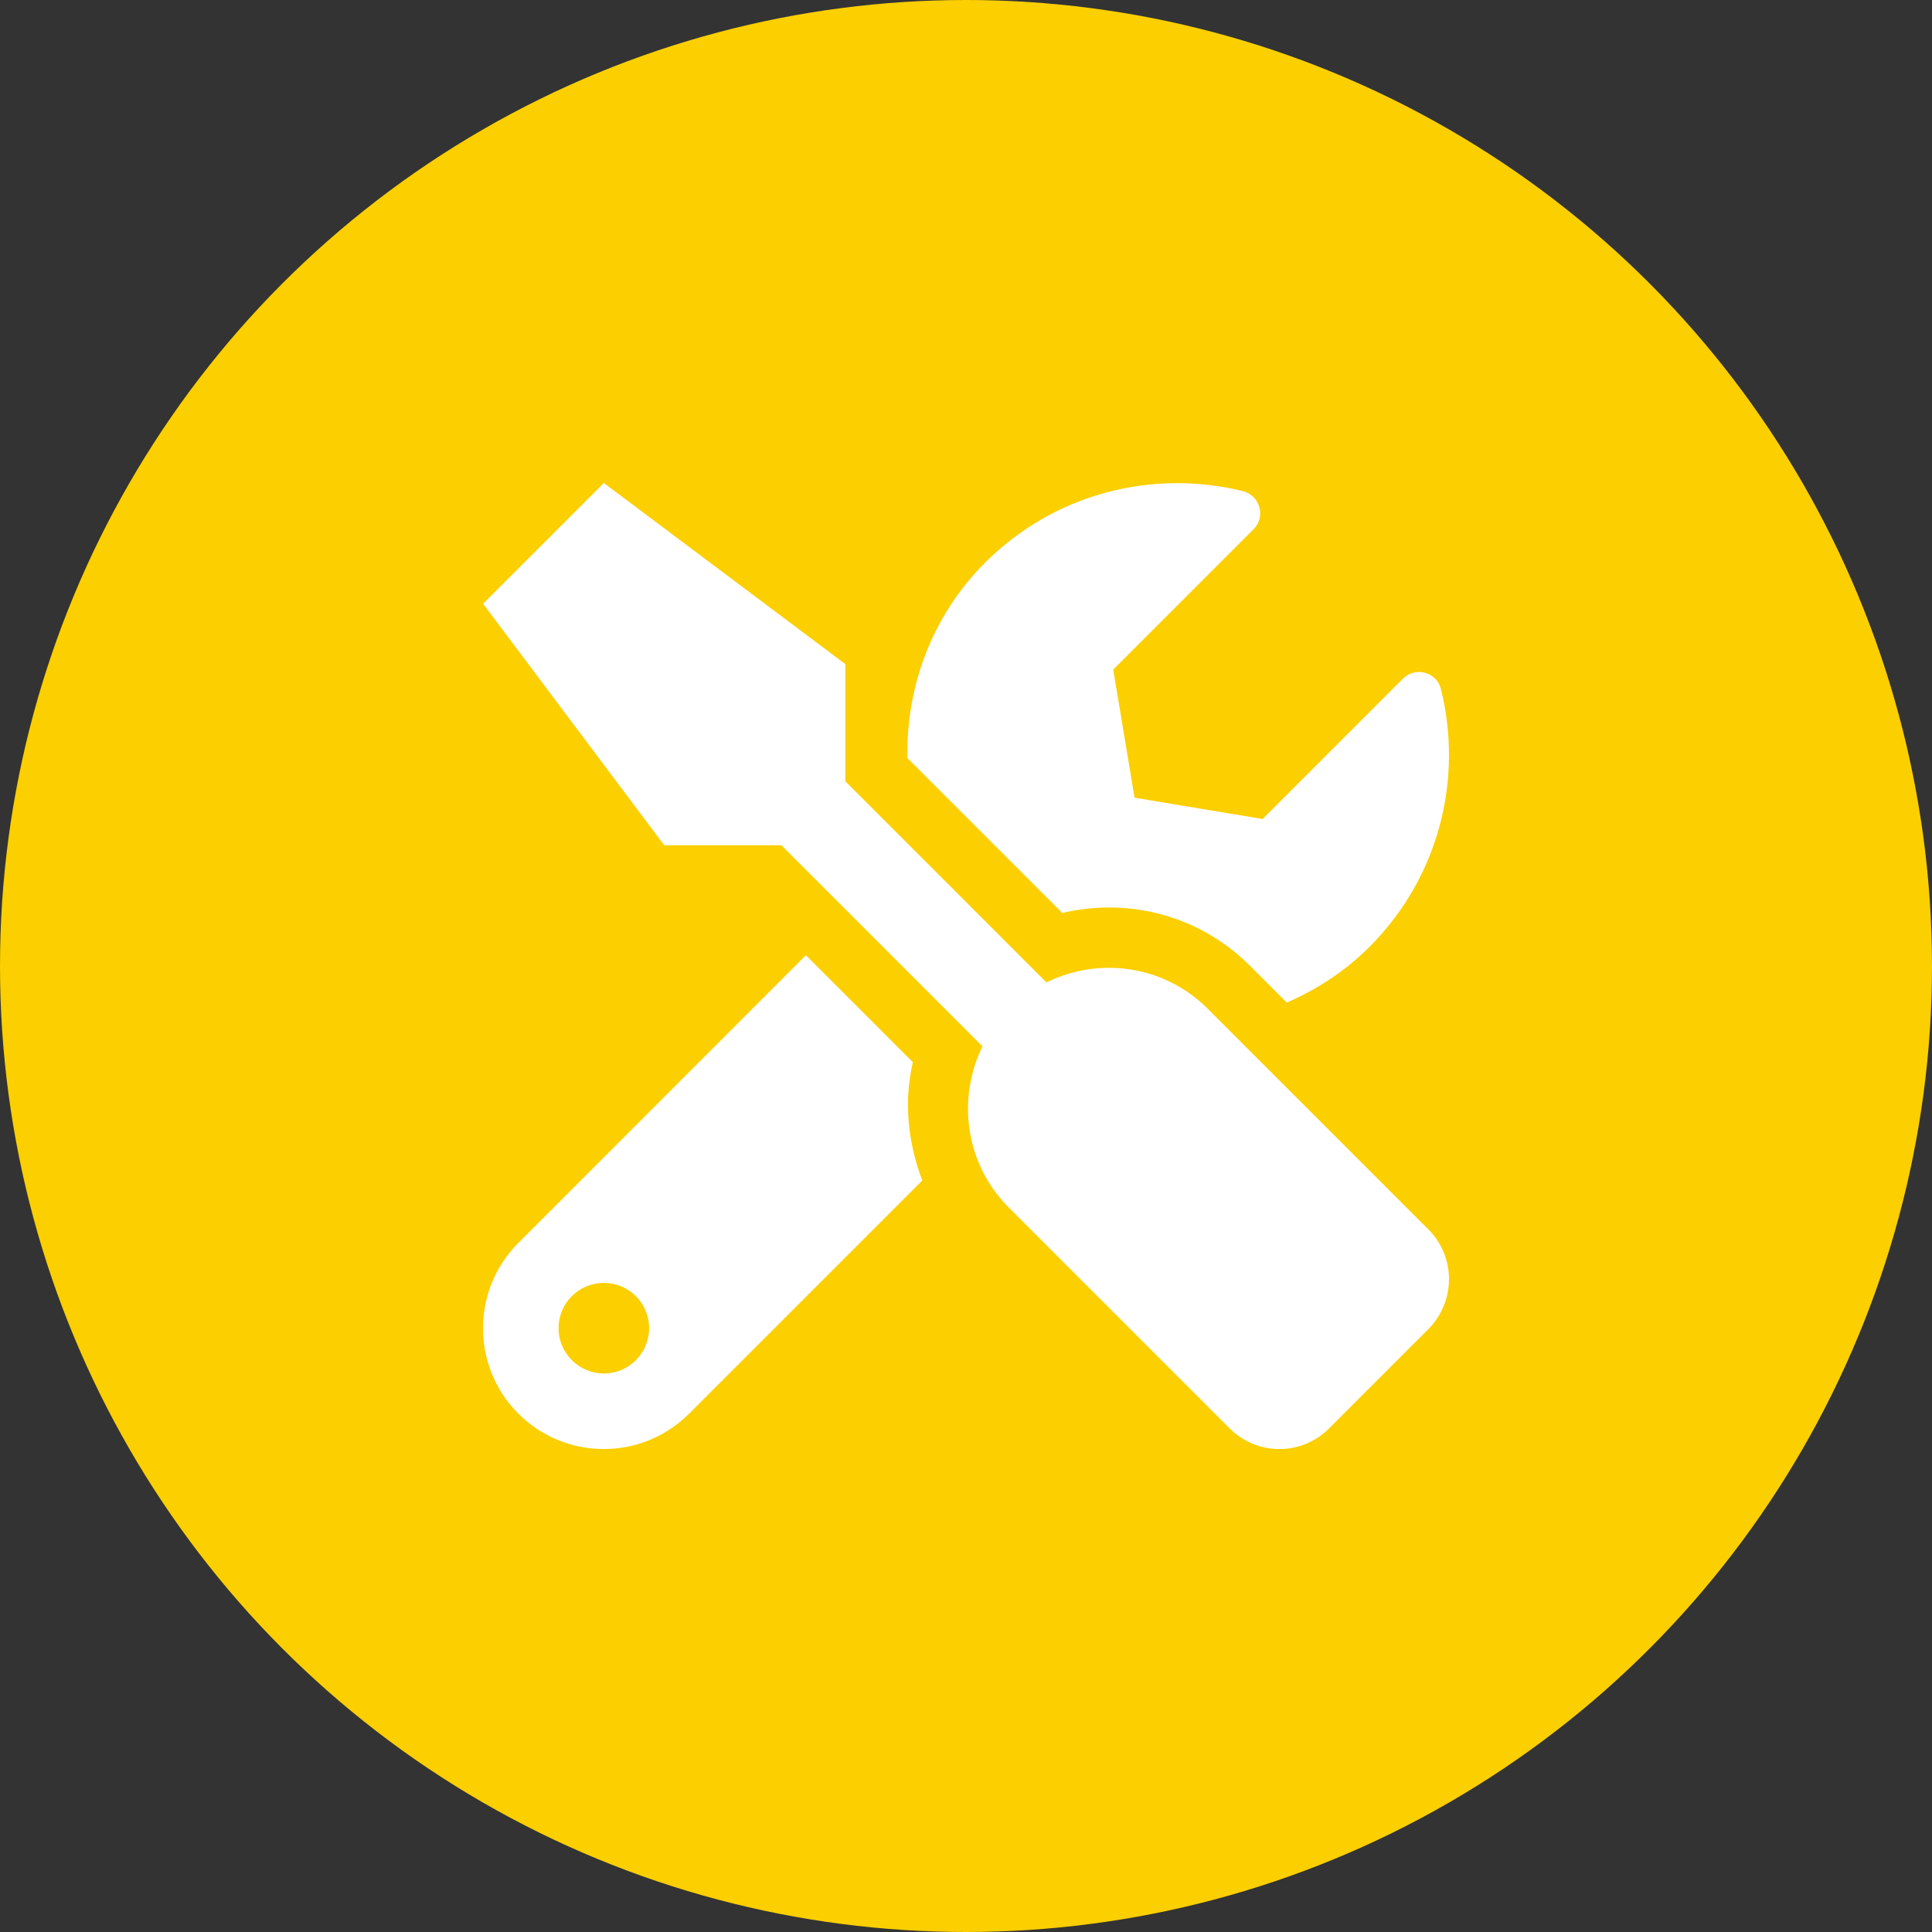
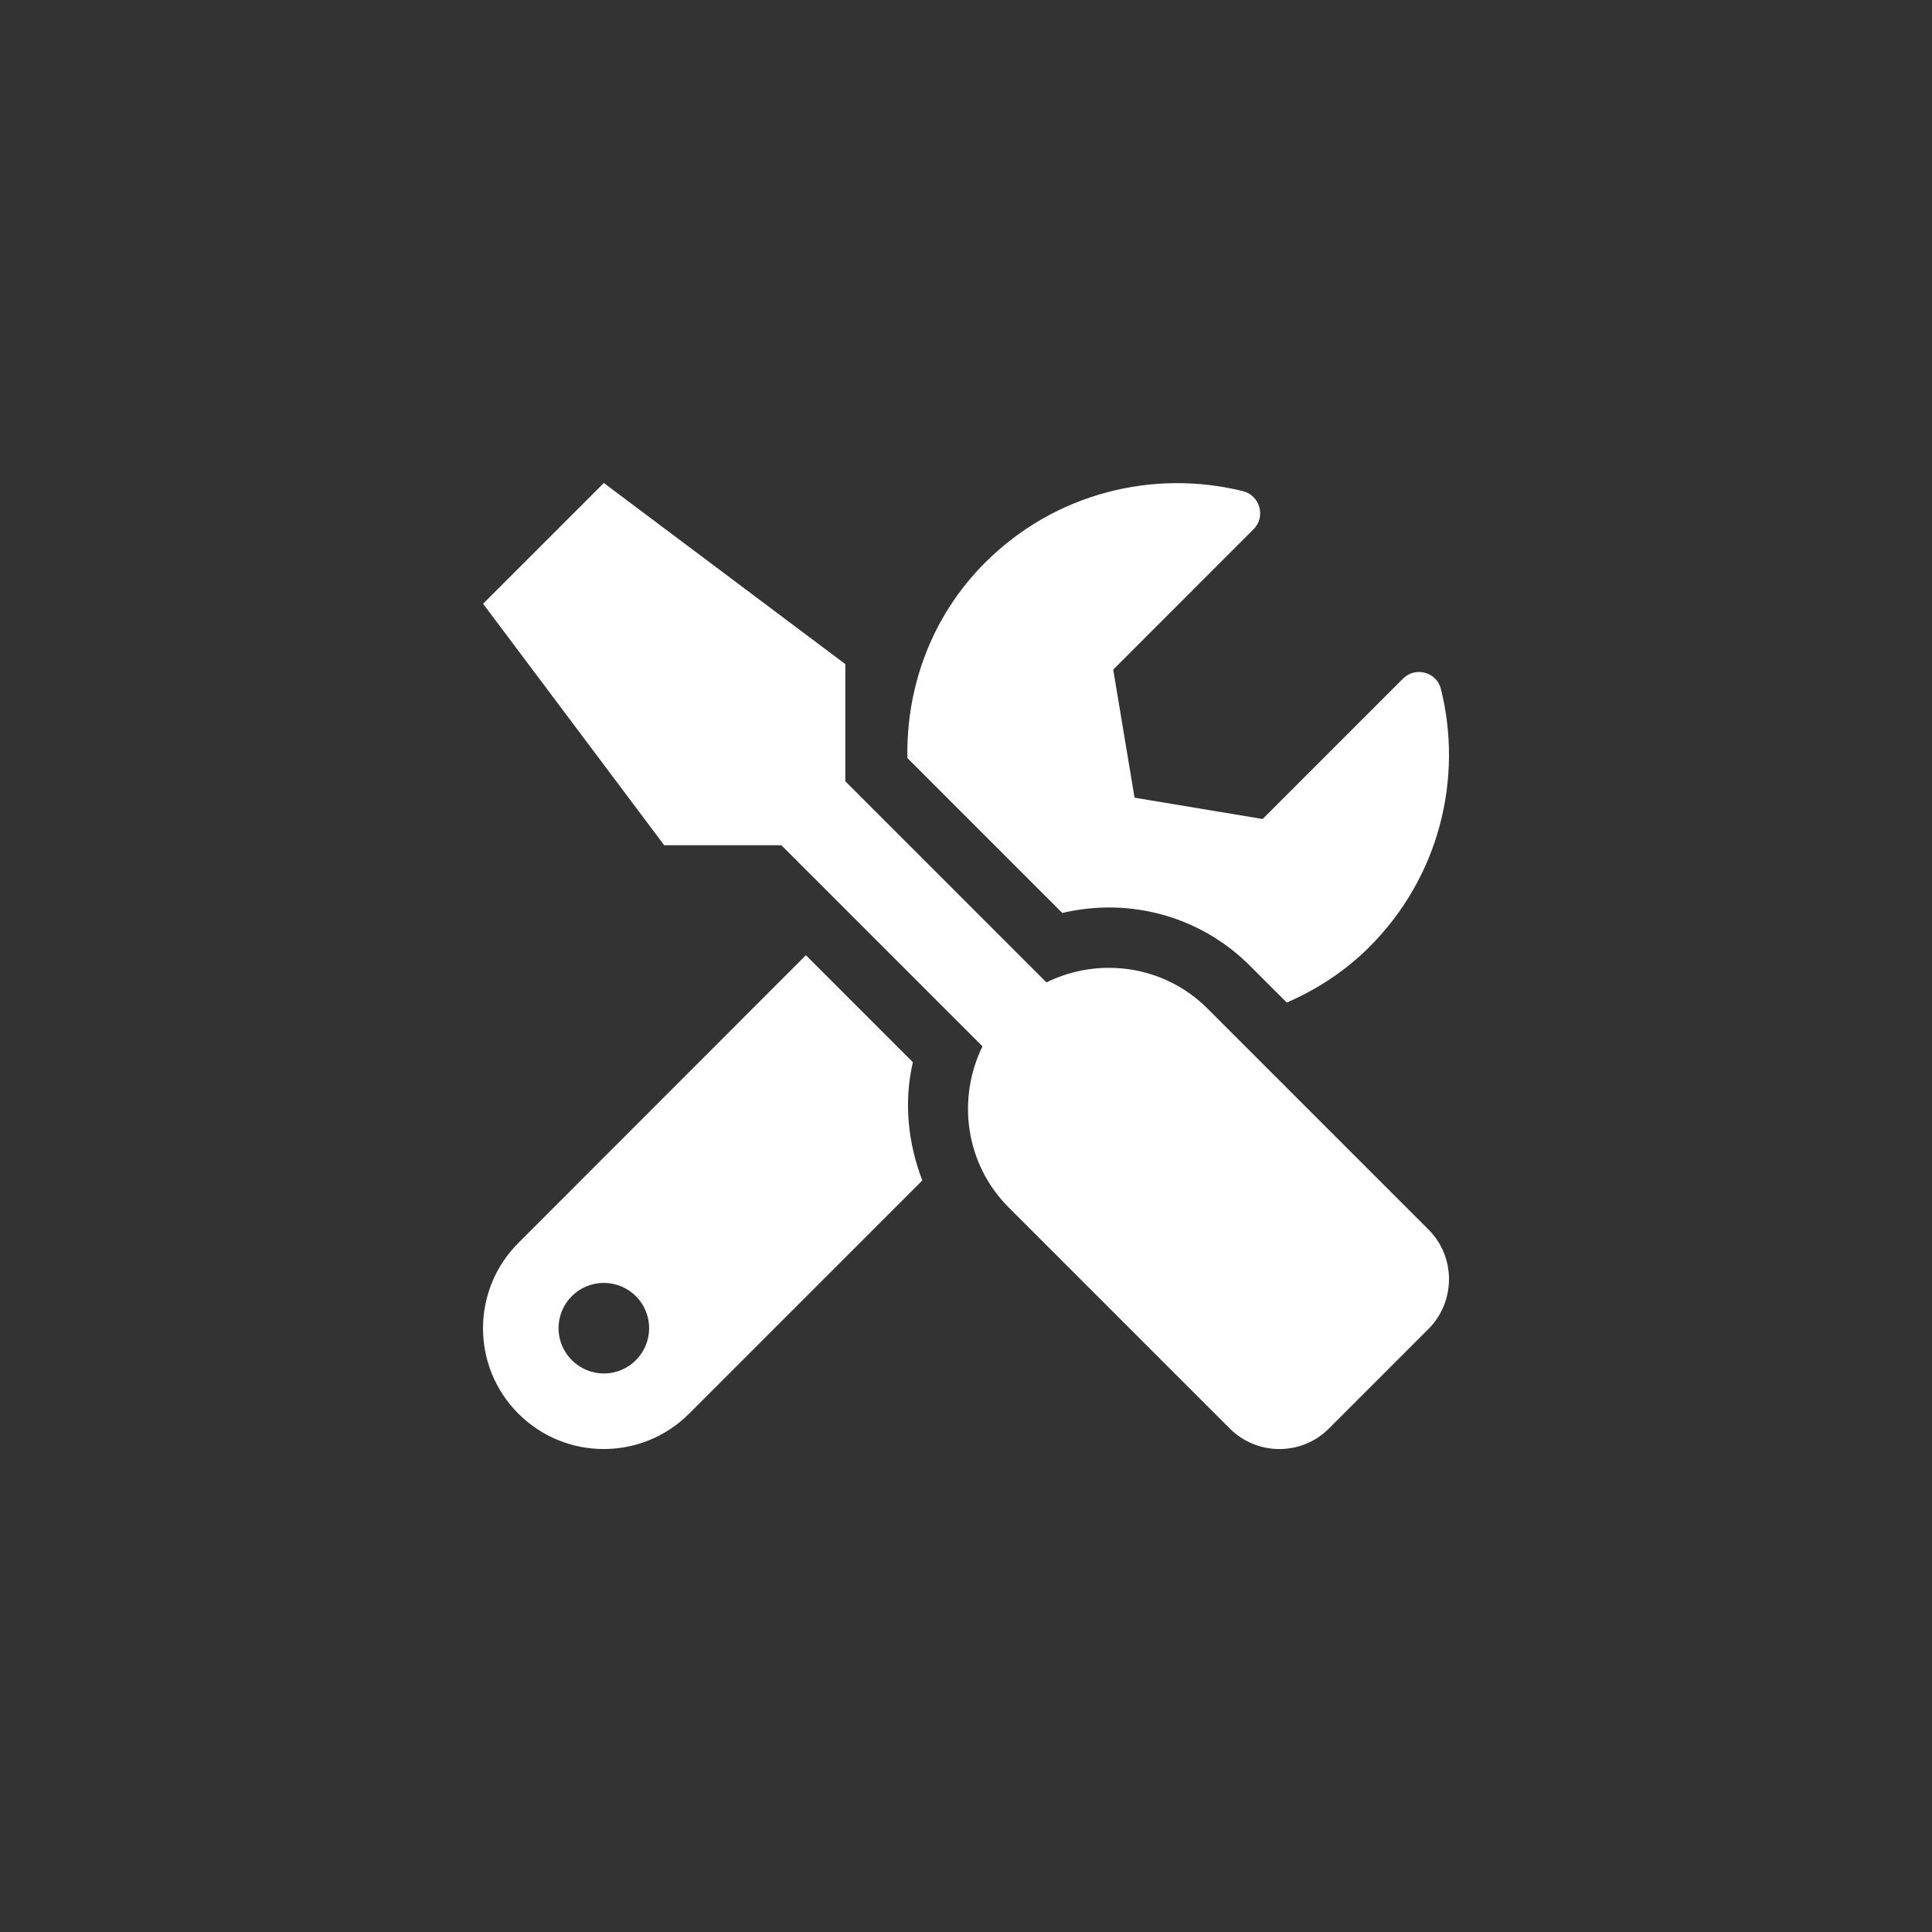
<svg xmlns="http://www.w3.org/2000/svg" width="100px" height="100px" viewBox="0 0 100 100" version="1.1">
  <rect x="0" y="0" width="100" height="100" fill="#333333" stroke="none" />
  <title>picto-tools</title>
  <g id="Page-1" stroke="none" stroke-width="1" fill="none" fill-rule="evenodd">
    <g id="picto-tools">
-       <circle id="Oval" fill="#FBCF00" cx="50" cy="50" r="50" />
      <path d="M73.938,63.64 L62.503,52.206 C60.247,49.95 56.878,49.51 54.163,50.848 L43.754,40.439 L43.754,34.374 L31.255,25 L25.005,31.25 L34.379,43.749 L40.443,43.749 L50.853,54.159 C49.525,56.873 49.955,60.242 52.21,62.498 L63.645,73.933 C65.071,75.359 67.376,75.359 68.792,73.933 L73.938,68.787 C75.354,67.361 75.354,65.056 73.938,63.64 L73.938,63.64 Z M57.396,46.971 C60.159,46.971 62.757,48.046 64.71,49.999 L66.604,51.893 C68.147,51.219 69.612,50.282 70.881,49.012 C74.504,45.389 75.734,40.292 74.582,35.663 C74.367,34.785 73.264,34.482 72.619,35.126 L65.354,42.392 L58.724,41.288 L57.62,34.658 L64.885,27.392 C65.53,26.748 65.217,25.644 64.329,25.42 C59.7,24.277 54.603,25.508 50.99,29.121 C48.207,31.904 46.898,35.576 46.967,39.237 L54.984,47.255 C55.775,47.069 56.595,46.971 57.396,46.971 Z M47.25,54.979 L41.713,49.442 L26.831,64.334 C24.39,66.775 24.39,70.73 26.831,73.171 C29.272,75.612 33.227,75.612 35.668,73.171 L47.738,61.102 C46.996,59.158 46.771,57.039 47.25,54.979 L47.25,54.979 Z M31.255,71.091 C29.966,71.091 28.911,70.037 28.911,68.748 C28.911,67.449 29.956,66.404 31.255,66.404 C32.553,66.404 33.598,67.449 33.598,68.748 C33.598,70.037 32.553,71.091 31.255,71.091 Z" id="Shape" fill="#FFFFFF" fill-rule="nonzero" />
    </g>
  </g>
</svg>